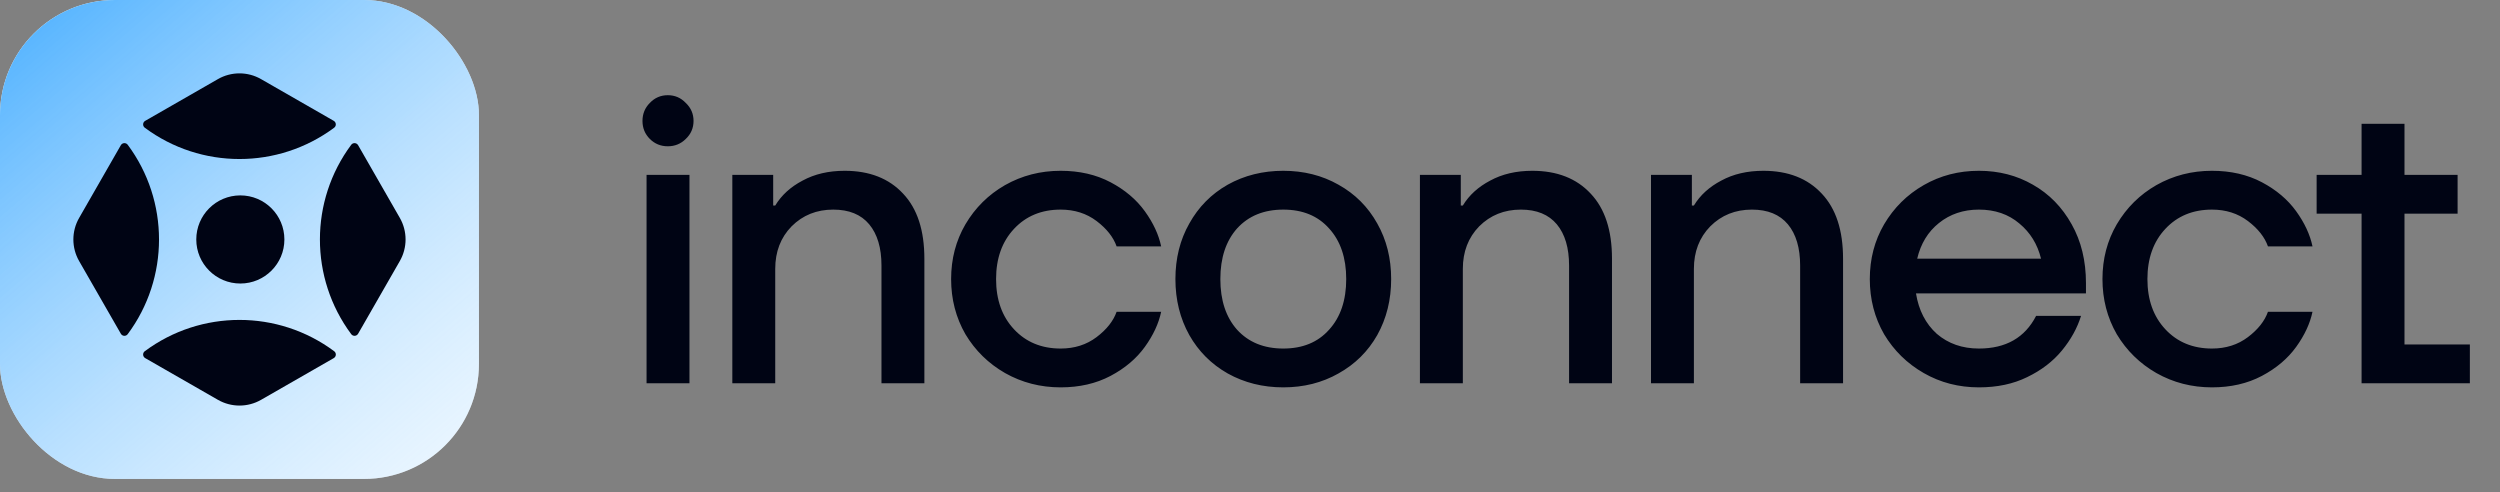
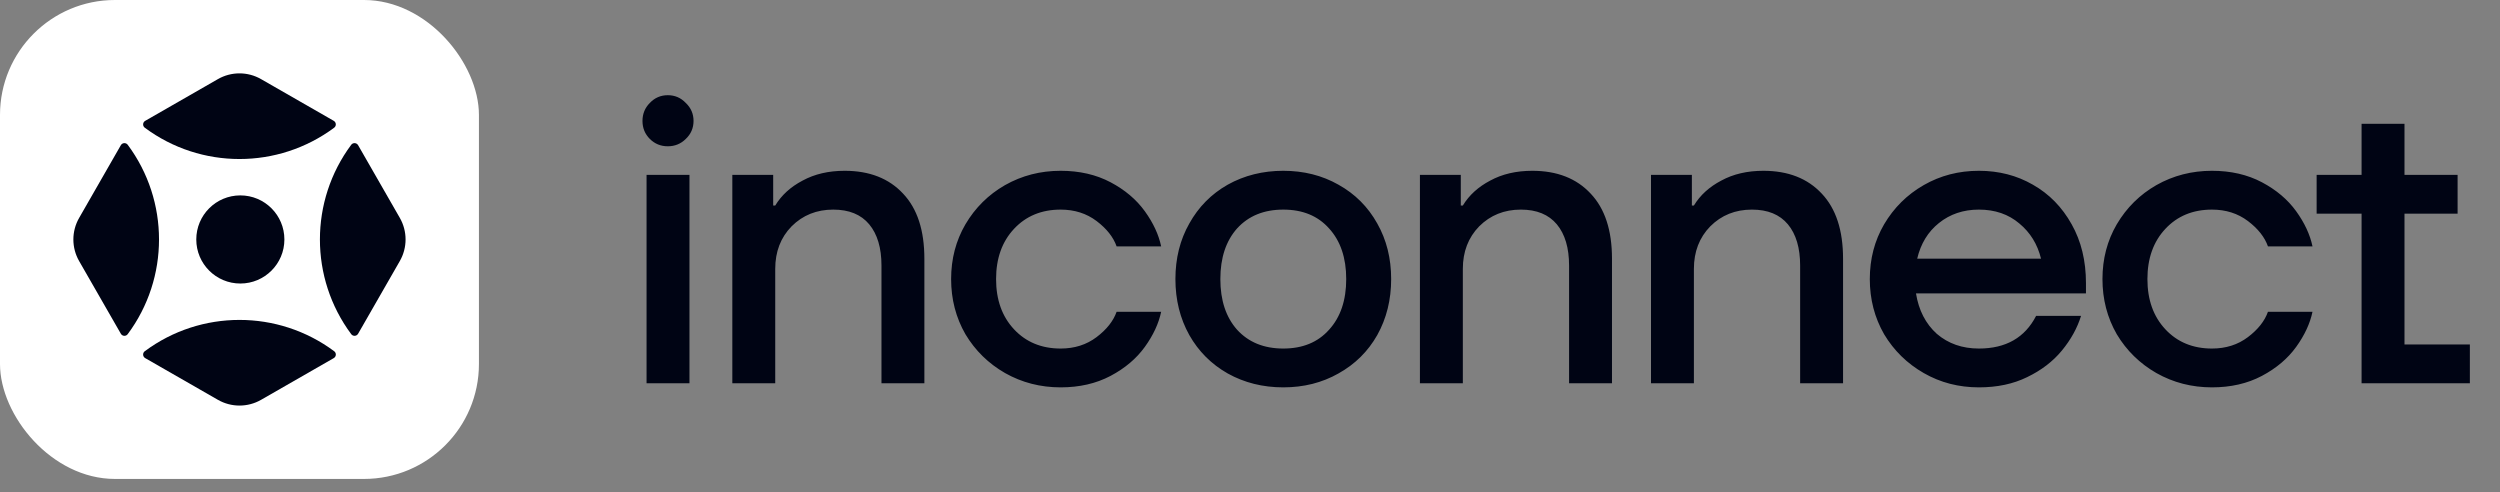
<svg xmlns="http://www.w3.org/2000/svg" width="127" height="25" viewBox="0 0 127 25" fill="none">
  <rect x="0" y="0" width="127" height="25" fill="#808080" stroke="none" />
  <path d="M35.025 19.47H32.845V8.884H35.025V19.47ZM33.925 7.431C33.565 7.431 33.26 7.306 33.011 7.057C32.762 6.808 32.638 6.503 32.638 6.144C32.638 5.784 32.762 5.479 33.011 5.23C33.26 4.967 33.565 4.836 33.925 4.836C34.284 4.836 34.589 4.967 34.838 5.23C35.101 5.479 35.232 5.784 35.232 6.144C35.232 6.503 35.101 6.808 34.838 7.057C34.589 7.306 34.284 7.431 33.925 7.431ZM37.202 19.47V8.884H39.278V10.441H39.382C39.7 9.915 40.163 9.493 40.772 9.174C41.381 8.842 42.094 8.676 42.91 8.676C44.17 8.676 45.159 9.064 45.879 9.839C46.599 10.6 46.958 11.7 46.958 13.139V19.47H44.779V13.492C44.779 12.592 44.571 11.894 44.156 11.395C43.741 10.897 43.132 10.648 42.329 10.648C41.485 10.648 40.779 10.932 40.212 11.499C39.658 12.067 39.382 12.786 39.382 13.658V19.47H37.202ZM53.881 19.678C52.856 19.678 51.915 19.436 51.057 18.951C50.213 18.467 49.542 17.81 49.044 16.979C48.559 16.135 48.317 15.201 48.317 14.177C48.317 13.153 48.559 12.226 49.044 11.395C49.542 10.551 50.213 9.887 51.057 9.403C51.915 8.918 52.856 8.676 53.881 8.676C54.835 8.676 55.68 8.87 56.413 9.257C57.147 9.645 57.728 10.136 58.157 10.731C58.586 11.326 58.862 11.921 58.987 12.516H56.724C56.558 12.046 56.219 11.617 55.707 11.229C55.195 10.842 54.586 10.648 53.881 10.648C52.912 10.648 52.123 10.973 51.514 11.624C50.905 12.274 50.601 13.125 50.601 14.177C50.601 15.229 50.905 16.08 51.514 16.73C52.123 17.381 52.912 17.706 53.881 17.706C54.586 17.706 55.195 17.512 55.707 17.125C56.219 16.737 56.558 16.308 56.724 15.838H58.987C58.862 16.433 58.586 17.028 58.157 17.623C57.728 18.218 57.147 18.709 56.413 19.097C55.68 19.484 54.835 19.678 53.881 19.678ZM65.191 19.678C64.153 19.678 63.212 19.443 62.368 18.972C61.538 18.502 60.887 17.851 60.417 17.021C59.946 16.177 59.711 15.229 59.711 14.177C59.711 13.125 59.946 12.184 60.417 11.354C60.887 10.51 61.538 9.852 62.368 9.382C63.212 8.911 64.153 8.676 65.191 8.676C66.229 8.676 67.163 8.911 67.993 9.382C68.838 9.852 69.495 10.51 69.965 11.354C70.436 12.184 70.671 13.125 70.671 14.177C70.671 15.229 70.436 16.177 69.965 17.021C69.495 17.851 68.838 18.502 67.993 18.972C67.163 19.443 66.229 19.678 65.191 19.678ZM65.191 17.706C66.174 17.706 66.948 17.388 67.516 16.751C68.097 16.114 68.388 15.256 68.388 14.177C68.388 13.098 68.097 12.24 67.516 11.603C66.948 10.966 66.174 10.648 65.191 10.648C64.209 10.648 63.427 10.966 62.845 11.603C62.278 12.24 61.994 13.098 61.994 14.177C61.994 15.256 62.278 16.114 62.845 16.751C63.427 17.388 64.209 17.706 65.191 17.706ZM72.132 19.47V8.884H74.208V10.441H74.312C74.63 9.915 75.094 9.493 75.703 9.174C76.312 8.842 77.025 8.676 77.841 8.676C79.1 8.676 80.09 9.064 80.809 9.839C81.529 10.6 81.889 11.7 81.889 13.139V19.47H79.709V13.492C79.709 12.592 79.502 11.894 79.087 11.395C78.671 10.897 78.062 10.648 77.26 10.648C76.416 10.648 75.71 10.932 75.142 11.499C74.589 12.067 74.312 12.786 74.312 13.658V19.47H72.132ZM83.871 19.47V8.884H85.947V10.441H86.05C86.368 9.915 86.832 9.493 87.441 9.174C88.05 8.842 88.763 8.676 89.579 8.676C90.838 8.676 91.828 9.064 92.548 9.839C93.267 10.6 93.627 11.7 93.627 13.139V19.47H91.447V13.492C91.447 12.592 91.24 11.894 90.825 11.395C90.409 10.897 89.801 10.648 88.998 10.648C88.154 10.648 87.448 10.932 86.881 11.499C86.327 12.067 86.05 12.786 86.05 13.658V19.47H83.871ZM105.967 14.903H97.332C97.47 15.761 97.823 16.447 98.39 16.959C98.972 17.457 99.684 17.706 100.528 17.706C101.899 17.706 102.867 17.152 103.435 16.045H105.718C105.524 16.668 105.199 17.256 104.742 17.81C104.286 18.363 103.698 18.813 102.978 19.159C102.272 19.505 101.456 19.678 100.528 19.678C99.504 19.678 98.57 19.436 97.726 18.951C96.882 18.467 96.211 17.81 95.713 16.979C95.228 16.135 94.986 15.201 94.986 14.177C94.986 13.153 95.228 12.226 95.713 11.395C96.211 10.551 96.882 9.887 97.726 9.403C98.57 8.918 99.504 8.676 100.528 8.676C101.539 8.676 102.452 8.911 103.269 9.382C104.099 9.852 104.756 10.524 105.241 11.395C105.725 12.253 105.967 13.25 105.967 14.385V14.903ZM100.528 10.648C99.74 10.648 99.061 10.876 98.494 11.333C97.941 11.776 97.574 12.378 97.394 13.139H103.684C103.504 12.406 103.137 11.811 102.584 11.354C102.03 10.883 101.345 10.648 100.528 10.648ZM112.368 19.678C111.344 19.678 110.403 19.436 109.545 18.951C108.701 18.467 108.03 17.81 107.532 16.979C107.047 16.135 106.805 15.201 106.805 14.177C106.805 13.153 107.047 12.226 107.532 11.395C108.03 10.551 108.701 9.887 109.545 9.403C110.403 8.918 111.344 8.676 112.368 8.676C113.323 8.676 114.167 8.87 114.901 9.257C115.634 9.645 116.216 10.136 116.645 10.731C117.074 11.326 117.35 11.921 117.475 12.516H115.212C115.046 12.046 114.707 11.617 114.195 11.229C113.683 10.842 113.074 10.648 112.368 10.648C111.4 10.648 110.611 10.973 110.002 11.624C109.393 12.274 109.089 13.125 109.089 14.177C109.089 15.229 109.393 16.08 110.002 16.73C110.611 17.381 111.4 17.706 112.368 17.706C113.074 17.706 113.683 17.512 114.195 17.125C114.707 16.737 115.046 16.308 115.212 15.838H117.475C117.35 16.433 117.074 17.028 116.645 17.623C116.216 18.218 115.634 18.709 114.901 19.097C114.167 19.484 113.323 19.678 112.368 19.678ZM122.148 10.856V17.498H125.469V19.47H119.968V10.856H117.685V8.884H119.968V6.289H122.148V8.884H124.846V10.856H122.148Z" fill="#000414" />
  <g clip-path="url(#clip0_358_4655)">
    <rect width="24.33" height="24.33" rx="5.839" fill="white" />
-     <path d="M0 0H24.33V24.525H0V0Z" fill="url(#paint0_linear_358_4655)" />
    <path d="M16.955 18.192L13.261 20.312C12.584 20.7 11.749 20.7 11.072 20.312L7.376 18.192C7.245 18.116 7.234 17.932 7.355 17.842C10.207 15.722 14.124 15.722 16.976 17.842C17.097 17.932 17.086 18.116 16.955 18.192Z" fill="#000414" />
    <path d="M7.376 6.139L11.07 4.019C11.747 3.63 12.582 3.63 13.259 4.018L16.954 6.138C17.085 6.214 17.096 6.398 16.975 6.488C14.124 8.608 10.206 8.608 7.355 6.488C7.234 6.398 7.245 6.214 7.376 6.139Z" fill="#000414" />
    <path d="M6.139 16.954L4.019 13.261C3.63 12.583 3.63 11.749 4.019 11.072L6.139 7.376C6.214 7.245 6.398 7.234 6.489 7.355C8.608 10.207 8.608 14.124 6.488 16.975C6.398 17.097 6.214 17.086 6.139 16.954Z" fill="#000414" />
    <path d="M18.192 7.376L20.312 11.07C20.7 11.747 20.7 12.582 20.312 13.259L18.192 16.954C18.116 17.086 17.932 17.096 17.842 16.975C15.722 14.124 15.722 10.206 17.842 7.355C17.932 7.234 18.116 7.245 18.192 7.376Z" fill="#000414" />
    <path d="M9.971 12.165C9.971 13.401 10.973 14.403 12.209 14.403C13.445 14.403 14.447 13.401 14.447 12.165C14.447 10.928 13.445 9.926 12.209 9.926C10.973 9.926 9.971 10.928 9.971 12.165Z" fill="#000414" />
  </g>
  <defs>
    <linearGradient id="paint0_linear_358_4655" x1="0" y1="0" x2="37.072" y2="43.282" gradientUnits="userSpaceOnUse">
      <stop stop-color="#4AAFFF" />
      <stop offset="0.8" stop-color="white" stop-opacity="0.2" />
    </linearGradient>
    <clipPath id="clip0_358_4655">
      <rect width="24.33" height="24.33" rx="5.839" fill="white" />
    </clipPath>
  </defs>
</svg>